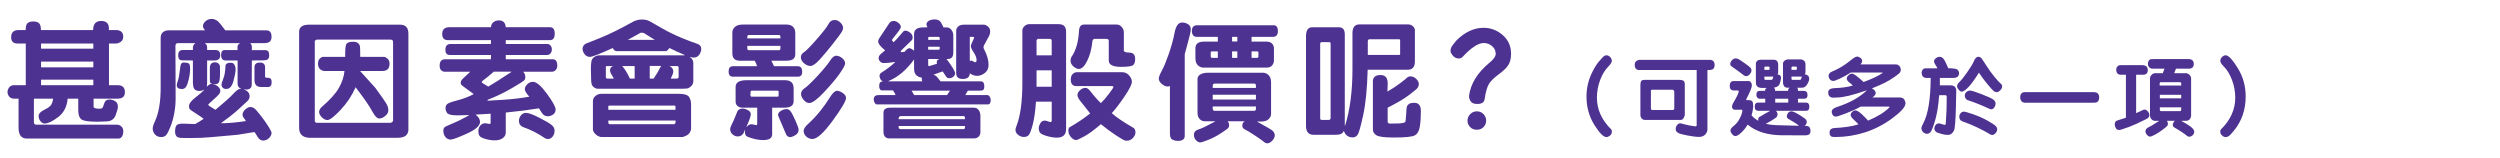
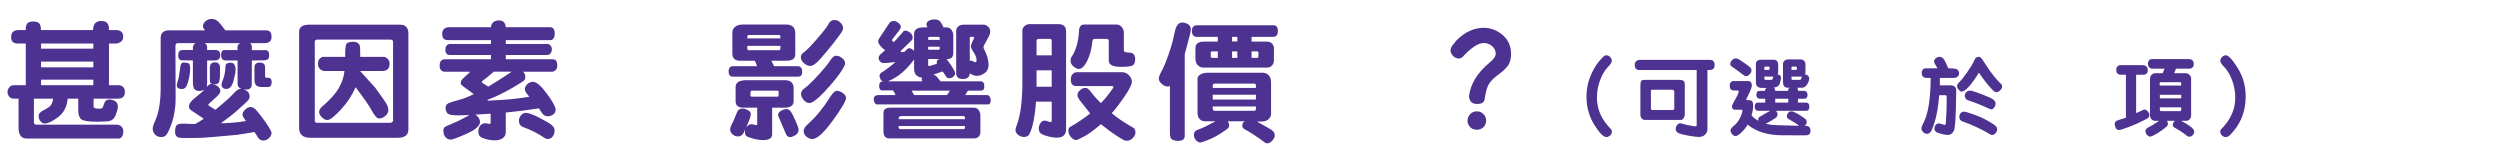
<svg xmlns="http://www.w3.org/2000/svg" version="1.1" id="Layer_2" x="0px" y="0px" width="1000px" height="63px" viewBox="0 0 1000 63" enable-background="new 0 0 1000 63" xml:space="preserve">
  <g>
    <path fill="#4E3291" d="M7.422,39.469H5.633c-0.868,0-1.525-0.285-1.968-0.854C3.222,38.043,3,37.433,3,36.786   c0-0.613,0.222-1.219,0.665-1.814c0.442-0.597,1.064-0.895,1.866-0.895h4.779V17.41H7.064c-1.738,0-2.607-0.835-2.607-2.506   c0-1.926,1.006-2.889,3.017-2.889h2.786c0.017-1.431,0.281-2.359,0.792-2.785c0.512-0.427,1.286-0.64,2.326-0.64   c0.938,0,1.67,0.221,2.198,0.664s0.792,1.363,0.792,2.761h20.884c0-2.419,1.073-3.63,3.222-3.63c2.266,0,3.287,1.211,3.066,3.63   h2.99c1.841,0.104,2.761,0.989,2.761,2.658c0,0.921-0.332,1.606-0.997,2.059c-0.664,0.45-1.319,0.678-1.968,0.678h-2.735v16.666   h3.682c1.789,0.067,2.684,1.005,2.684,2.811c0,1.723-0.988,2.582-2.965,2.582h-9.56v3.195c0,0.545,0.75,0.818,2.25,0.818   c0.545,0,0.933-0.072,1.161-0.219c0.23-0.145,0.503-0.758,0.818-1.841c0.315-1.082,1.043-1.623,2.186-1.623   c0.682,0,1.401,0.214,2.159,0.641c0.76,0.426,1.139,1.167,1.139,2.224c0,0.767-0.304,1.917-0.907,3.451   c-0.605,1.533-1.747,2.348-3.425,2.439c-1.68,0.095-2.937,0.142-3.771,0.142c-3.511,0-5.679-0.319-6.505-0.958   c-0.827-0.641-1.24-1.846-1.24-3.617v-4.652h-4.243c-0.272,3.188-1.538,5.642-3.796,7.361c-2.258,1.722-4.068,2.582-5.432,2.582   c-0.579,0-1.12-0.298-1.623-0.896c-0.503-0.597-0.754-1.295-0.754-2.096c0-0.92,0.707-1.726,2.122-2.416   c1.414-0.688,2.339-1.329,2.773-1.917s0.736-1.461,0.907-2.62h-7.694v9.355c0,0.699,0.315,1.048,0.946,1.048h32.283   c0.664,0,1.252,0.239,1.764,0.716c0.512,0.478,0.768,1.125,0.768,1.942c0,0.835-0.175,1.523-0.524,2.07   c-0.349,0.546-0.788,0.817-1.315,0.817H10.72c-2.198,0-3.298-1.448-3.298-4.345V39.469z M16.42,19.455h20.908V17.41H16.42V19.455z    M16.42,26.944h20.908v-2.302H16.42V26.944z M16.42,34.076h20.908v-2.199H16.42V34.076z" />
    <path fill="#4E3291" d="M64.266,35.072V15.109c0-0.972,0.298-1.708,0.895-2.211s1.329-0.755,2.198-0.755h14.698   c-0.58-0.596-0.87-1.167-0.87-1.713c0-0.697,0.346-1.35,1.036-1.955c0.688-0.604,1.493-0.907,2.414-0.907   c1.347,0,2.539,0.694,3.578,2.084c1.039,1.389,1.68,2.22,1.917,2.491h16.437c1.363,0,2.045,0.853,2.045,2.558   c0,0.886-0.229,1.533-0.69,1.94c-0.46,0.41-1.261,0.614-2.401,0.614h-5.444c0.443,0.409,0.665,0.938,0.665,1.585v1.201h5.291   c1.09,0,1.636,0.647,1.636,1.942c0,0.886-0.179,1.462-0.537,1.726c-0.356,0.264-0.929,0.404-1.713,0.422l-4.677,0.051l-0.052,9.662   c0,1.329-0.801,1.994-2.402,1.994c-0.205,0-0.409-0.035-0.613-0.104l-0.103,0.104c1.517,0.459,2.273,1.38,2.273,2.76   c0,0.699-0.356,1.372-1.072,2.021l-3.63,3.322c-1.704,1.551-3.937,3.307-6.696,5.266l0.102,0.103   c3.238-0.066,6.501-0.365,9.79-0.895c-0.067-0.188-0.307-0.545-0.716-1.073c-0.409-0.527-0.613-1.006-0.613-1.432   c0-0.75,0.362-1.457,1.086-2.121c0.726-0.665,1.421-0.997,2.084-0.997c0.408,0,0.856,0.136,1.343,0.409   c0.484,0.271,1.389,1.261,2.709,2.965c1.319,1.704,2.382,3.207,3.183,4.512c0.801,1.303,1.201,2.108,1.201,2.415   c0,0.768-0.341,1.479-1.022,2.134c-0.681,0.656-1.474,0.984-2.377,0.984c-0.902,0-1.647-0.516-2.235-1.547   c-0.588-1.03-1.002-1.648-1.24-1.854l-6.748,1.1l-10.557,0.946c-2.488,0.237-5.239,0.357-8.257,0.357   c-1.227,0-2.382-0.014-3.464-0.039c-1.082-0.024-1.802-0.264-2.158-0.715c-0.358-0.452-0.537-1.053-0.537-1.803   c0-1.414,0.256-2.313,0.767-2.697c0.512-0.383,1.432-0.549,2.761-0.498l4.499,0.154c0.973-0.513,2.104-1.211,3.399-2.098   c-0.631-0.511-1.653-1.214-3.067-2.107c-1.415-0.896-2.231-1.471-2.454-1.727c-0.222-0.256-0.332-0.654-0.332-1.201   c0-0.987,0.813-2.116,2.441-3.388c1.627-1.269,2.833-2.304,3.616-3.104l-0.103-0.103c-0.512,0.324-1.125,0.485-1.841,0.485   c-0.954,0-1.619-0.269-1.993-0.806c-0.375-0.536-0.563-1.418-0.563-2.646v-8.742l-4.396-0.051c-0.987,0-1.481-0.674-1.481-2.02   c0-1.414,0.63-2.121,1.892-2.121h3.987V18.94c0.119-0.783,0.435-1.313,0.944-1.584v-0.104h-6.927c-0.665,0-0.997,0.384-0.997,1.149   l0.077,20.832c0,2.097-0.184,4.133-0.55,6.108c-0.367,1.978-0.916,3.859-1.648,5.648c-0.732,1.79-1.338,2.877-1.814,3.26   c-0.478,0.383-1.058,0.575-1.738,0.575c-1.073,0-1.912-0.351-2.518-1.048c-0.604-0.699-0.907-1.476-0.907-2.326   c0-0.664,0.307-1.652,0.92-2.965C63.506,45.203,64.266,40.73,64.266,35.072z M73.365,25.002c1.039,0,1.746,0.123,2.121,0.37   s0.563,0.917,0.563,2.007c0,1.432-0.199,2.943-0.601,4.537s-0.801,2.607-1.201,3.041c-0.399,0.436-0.897,0.652-1.495,0.652   c-1.363,0-2.045-0.521-2.045-1.561c0-0.392,0.148-0.982,0.447-1.775c0.298-0.793,0.558-2.187,0.779-4.181   c0.137-1.328,0.314-2.176,0.536-2.543C72.691,25.186,72.99,25.002,73.365,25.002z M85.787,24.184h-2.938v9.05l-0.104,1.457   c0.75-0.802,1.432-1.201,2.045-1.201v-0.104c-0.563,0.053-0.844-0.279-0.844-0.996V27.2c0-1.517,0.682-2.274,2.045-2.274   c0.579,0,1.048,0.166,1.406,0.499c0.356,0.332,0.549,0.707,0.575,1.124c0.024,0.418,0.037,1.172,0.037,2.264   c0,2.231-0.146,3.6-0.435,4.102c-0.29,0.504-0.784,0.754-1.481,0.754c-0.204,0-0.47-0.025-0.794-0.076l-0.102,0.104   c0.613,0.017,1.256,0.303,1.93,0.855c0.673,0.555,1.011,1.162,1.011,1.827c0,0.375-0.149,0.776-0.447,1.202   c-0.299,0.426-1.108,1.218-2.428,2.377c-1.321,1.158-1.981,1.806-1.981,1.941c0,0.256,0.971,0.93,2.913,2.02   c3.442-2.846,5.812-4.975,7.105-6.39c1.295-1.415,2.293-2.098,2.99-2.045l0.128-0.104c-0.92-0.221-1.38-0.869-1.38-1.942v-9.253   h-4.755c-1.227,0-1.84-0.725-1.84-2.173c0-1.312,0.451-1.968,1.354-1.968h5.24l-0.052-1.1c0-0.768,0.314-1.295,0.946-1.584v-0.104   H82.001v0.104c0.563,0.271,0.845,0.816,0.845,1.635v0.998h2.989c0.903,0,1.504,0.174,1.803,0.522   c0.298,0.35,0.446,0.892,0.446,1.623C88.087,23.502,87.321,24.184,85.787,24.184z M93.634,25.641h-0.051   c0.442,0.58,0.664,1.287,0.664,2.121c0,1.006-0.29,2.562-0.869,4.665c-0.579,2.104-1.517,3.157-2.812,3.157   c-0.699,0-1.201-0.18-1.508-0.537c-0.308-0.356-0.46-0.699-0.46-1.021c0-0.494,0.247-1.363,0.74-2.606   c0.494-1.244,0.775-2.906,0.845-4.984c0.051-0.887,0.697-1.329,1.941-1.329C92.859,25.104,93.362,25.283,93.634,25.641z    M106.032,26.893V30.6c0,0.324,0.213,0.485,0.639,0.485c0.835,0,1.376,0.141,1.623,0.422s0.371,0.737,0.371,1.367   c0,1.278-0.478,1.917-1.432,1.917h-2.813c-1.756,0-2.633-0.938-2.633-2.813v-5.034c0-1.278,0.707-1.917,2.121-1.917   S106.032,25.649,106.032,26.893z" />
    <path fill="#4E3291" d="M119.65,51.176V12.553c0.086-1.789,1.423-2.684,4.014-2.684h36.398c2.197,0,3.297,1.211,3.297,3.63V52.02   c-0.136,2.063-1.551,3.094-4.243,3.094h-35.555C120.953,54.908,119.65,53.596,119.65,51.176z M157.226,48.415V17.053   c0.066-0.801-0.248-1.202-0.946-1.202h-29.625l-0.741,0.46v32.055c0,0.188,0.085,0.361,0.256,0.523   c0.17,0.162,0.315,0.242,0.436,0.242h29.625c0.17,0,0.379-0.105,0.626-0.319C157.103,48.599,157.226,48.467,157.226,48.415z    M137.798,28.4h-8.256c-1.551-0.341-2.326-1.313-2.326-2.913c0-0.938,0.238-1.628,0.717-2.07c0.477-0.443,0.886-0.665,1.227-0.665   h8.921c-0.051-2.675,0.085-4.354,0.409-5.035c0.323-0.682,1.243-1.021,2.761-1.021c0.902,0,1.575,0.204,2.02,0.612   c0.443,0.409,0.689,0.874,0.74,1.395c0.053,0.52,0.077,1.87,0.077,4.051h9.638c0.426,0.068,0.882,0.332,1.366,0.793   c0.485,0.46,0.729,1.107,0.729,1.942c0,1.941-0.98,2.913-2.939,2.913h-8.844l6.083,6.723c2.335,3.188,3.787,5.258,4.358,6.212   c0.569,0.954,0.855,1.866,0.855,2.735c0,0.868-0.409,1.64-1.228,2.313c-0.817,0.674-1.627,1.01-2.429,1.01   c-0.835,0-1.784-0.995-2.851-2.989c-1.063-1.994-3.259-5.164-6.582-9.51c-1.431,3.289-3.425,6.298-5.979,9.022   c-2.558,2.727-4.313,4.09-5.267,4.09c-0.802,0-1.56-0.37-2.274-1.111c-0.717-0.741-1.073-1.443-1.073-2.108   c0-0.646,0.314-1.286,0.946-1.916c3.355-2.881,5.674-5.445,6.951-7.694C136.826,32.926,137.576,30.668,137.798,28.4z" />
    <path fill="#4E3291" d="M202.31,23.697h18.71c1.261,0,1.892,0.836,1.892,2.506c0,0.801-0.222,1.414-0.664,1.84   s-0.912,0.639-1.406,0.639h-11.604c0.597,0.58,0.895,1.296,0.895,2.148c0,0.426-0.105,0.813-0.318,1.162s-1.909,1.443-5.087,3.285   c-3.178,1.84-6.369,3.373-9.572,4.601c-0.137,0.068-0.204,0.128-0.204,0.179c0,0.138,0.136,0.205,0.408,0.205   c0.324,0,2.297-0.114,5.918-0.346s7.109-0.643,10.467-1.239c-1.21-1.312-1.813-2.31-1.813-2.991c0-0.697,0.332-1.366,0.997-2.006   c0.663-0.639,1.413-0.959,2.249-0.959c1.396,0,3.259,1.585,5.585,4.754c2.325,3.17,3.488,5.283,3.488,6.34   c0,0.836-0.323,1.491-0.972,1.969c-0.646,0.478-1.38,0.716-2.198,0.716c-1.006,0-1.802-0.48-2.39-1.444   c-0.588-0.962-0.959-1.538-1.112-1.726c-4.141,0.665-8.563,1.228-13.266,1.688v8c0,0.888-0.396,1.627-1.188,2.226   c-0.793,0.596-1.869,0.895-3.232,0.895c-1.159,0-2.396-0.188-3.706-0.563c-1.313-0.375-2.113-0.797-2.403-1.267   c-0.29-0.469-0.435-1.068-0.435-1.802c0-0.937,0.264-1.708,0.792-2.313c0.527-0.604,1.185-0.907,1.969-0.907l1.738,0.281   c0.271,0,0.408-0.196,0.408-0.589v-3.502c-2.828,0.153-4.84,0.272-6.032,0.358c1.192,0.92,1.79,1.891,1.79,2.914   c0,1.551-1.765,3.117-5.291,4.703c-3.527,1.584-5.676,2.377-6.441,2.377c-0.853,0-1.556-0.342-2.109-1.023   c-0.553-0.681-0.83-1.523-0.83-2.528c0-0.632,0.161-1.088,0.485-1.368c0.323-0.281,1.324-0.764,3.003-1.444   c1.68-0.681,3.404-1.508,5.177-2.479l1.61-0.869l-0.103-0.104l-4.371,0.128c-2.438,0-3.868-0.319-4.294-0.959   c-0.427-0.639-0.64-1.28-0.64-1.93c0-0.647,0.204-1.176,0.613-1.585s1.793-0.92,4.154-1.534c2.358-0.613,4.536-1.447,6.529-2.504   c-0.698-0.528-1.688-1.248-2.966-2.16c-1.276-0.912-1.973-1.461-2.083-1.647c-0.11-0.188-0.166-0.437-0.166-0.742   c0-0.426,0.146-0.813,0.436-1.162c0.289-0.35,0.852-0.898,1.687-1.648s1.406-1.278,1.713-1.586h-10.402   c-0.375,0-0.779-0.182-1.215-0.549c-0.435-0.366-0.65-1.001-0.65-1.904c0-1.688,0.741-2.53,2.224-2.53h18.275l0.052-1.712h-16.487   c-1.176,0-1.764-0.698-1.764-2.098c0-1.533,0.707-2.3,2.122-2.3h16.077l0.052-1.534H179.18c-1.533,0-2.302-0.816-2.302-2.453   c0-1.822,0.997-2.734,2.991-2.734h16.538c0-0.768,0.294-1.409,0.882-1.931c0.588-0.52,1.351-0.779,2.287-0.779   c1.67,0,2.582,0.903,2.735,2.71h17.611c1.312,0,1.968,0.869,1.968,2.606c0,1.723-0.639,2.581-1.916,2.581h-17.663v1.534h16.665   c0.442,0,0.848,0.204,1.215,0.613c0.366,0.409,0.549,0.912,0.549,1.509c0,0.664-0.179,1.209-0.536,1.635   c-0.357,0.428-0.802,0.641-1.329,0.641h-16.563v1.709H202.31z M204.533,28.785v-0.104h-7.029c-1.602,1.415-2.799,2.403-3.591,2.967   c-0.793,0.562-1.188,0.929-1.188,1.099c0,0.188,0.075,0.332,0.229,0.436l2.354,1.456C197.061,33.65,200.136,31.698,204.533,28.785z    M210.386,45.144c1.022,0,2.842,0.67,5.457,2.008s4.27,2.325,4.959,2.965c0.69,0.639,1.035,1.342,1.035,2.107   c0,0.973-0.265,1.776-0.792,2.415c-0.529,0.641-1.134,0.959-1.814,0.959c-0.409,0-0.775-0.075-1.1-0.229   c-2.914-1.993-5.931-3.527-9.049-4.602c-1.006-0.46-1.508-1.269-1.508-2.429c0-0.801,0.269-1.533,0.805-2.197   C208.916,45.476,209.584,45.144,210.386,45.144z" />
-     <path fill="#4E3291" d="M239.726,22.139h34.071l0.052-0.152c-2.591-1.107-4.609-2.036-6.059-2.786   c-0.612,0.835-1.091,1.252-1.432,1.252h-19.835c-0.698-0.17-1.167-0.588-1.405-1.252c-5.198,2.369-8.248,3.553-9.151,3.553   c-0.869,0-1.575-0.356-2.121-1.073c-0.546-0.716-0.817-1.447-0.817-2.197c0-0.427,0.111-0.81,0.332-1.15   c0.222-0.341,0.537-0.631,0.946-0.869l5.419-2.146c1.959-0.784,4.076-1.738,6.352-2.863s4.597-2.353,6.966-3.681   c1.176-0.647,2.411-0.973,3.706-0.973c1.243,0,2.292,0.239,3.145,0.716l5.163,2.939c2.402,1.364,4.954,2.604,7.655,3.72   c2.7,1.115,4.673,1.861,5.917,2.236s1.866,1.09,1.866,2.146c0,0.785-0.265,1.561-0.793,2.326c-0.528,0.769-1.261,1.15-2.198,1.15   c-0.477,0-0.929-0.094-1.354-0.281l-0.104,0.104c0.854,0.665,1.278,1.415,1.278,2.249v7.643c-0.103,0.768-0.447,1.394-1.035,1.879   c-0.588,0.486-1.035,0.737-1.342,0.754l-1.764,0.104h-34.456c-0.854-0.29-1.444-0.694-1.776-1.215   c-0.332-0.52-0.498-1.401-0.498-2.646l-0.103-4.141c0-1.209,0.071-2.189,0.217-2.939c0.145-0.749,0.529-1.337,1.149-1.764   C238.34,22.352,239.009,22.139,239.726,22.139z M240.569,37.526h30.877c2.13,0,3.493,0.384,4.09,1.149   c0.597,0.767,0.896,1.814,0.896,3.145v9.893c-0.258,1.141-0.812,1.942-1.662,2.402c-0.854,0.46-1.509,0.688-1.97,0.688h-32.486   c-0.938-0.221-1.696-0.65-2.275-1.29s-0.869-1.206-0.869-1.699V40.44c0-0.818,0.342-1.51,1.022-2.071   C238.872,37.808,239.665,37.526,240.569,37.526z M245.067,26.535v-0.103h-2.453l-0.281,0.203v4.347   c0.051,0.153,0.195,0.307,0.436,0.461h2.76c-0.085-0.238-0.357-0.718-0.817-1.433c-0.46-0.716-0.689-1.354-0.689-1.918   C244.02,27.293,244.368,26.773,245.067,26.535z M243.764,42.229l-0.436,0.153v1.533h26.865v-1.099c0-0.393-0.104-0.589-0.309-0.589   L243.764,42.229L243.764,42.229z M270.244,48.211h-26.916v0.818c0.068,0.426,0.247,0.639,0.537,0.639h25.867   C270.125,49.48,270.295,48.994,270.244,48.211z M253.86,31.443v-5.011h-4.984c0.954,0.988,1.985,2.658,3.093,5.011H253.86z    M261.861,15.953v-0.051l-4.396-2.735l-1.149-0.103l-5.112,2.838v0.051H261.861L261.861,15.953z M259.893,26.382v5.063h1.56   c0.938-1.33,1.935-3.018,2.99-5.063H259.893z M271.446,30.881v-3.988c-0.119-0.307-0.29-0.459-0.511-0.459h-3.042v0.052   c0.954,0.477,1.432,1.184,1.432,2.121c0,0.563-0.342,1.508-1.022,2.838h2.301C271.164,31.375,271.446,31.188,271.446,30.881z" />
    <path fill="#4E3291" d="M309.628,26.484h9.434c1.209,0,1.813,0.758,1.813,2.273c0,1.278-0.57,1.917-1.713,1.917h-25.97   c-1.159,0-1.738-0.682-1.738-2.045c0-1.432,0.579-2.146,1.738-2.146h9.637c-0.271-0.903-0.588-1.638-0.945-2.199h-5.956   c-1.993,0-2.989-0.996-2.989-2.99v-8.384c0-0.768,0.34-1.475,1.021-2.122c0.682-0.646,1.737-0.971,3.169-0.971h17.688   c2.198,0.118,3.297,1.295,3.297,3.526v8.256c0,0.973-0.298,1.662-0.896,2.07c-0.597,0.41-1.5,0.613-2.709,0.613h-5.98   L309.628,26.484z M294.241,40.619v-5.828c0-1.806,1.448-2.709,4.346-2.709h15.389c2.316,0,3.477,1.082,3.477,3.246v5.112   c0,1.755-1.211,2.632-3.63,2.632h-4.959v10.686c0,1.517-1.219,2.274-3.655,2.274c-1.227,0-2.594-0.209-4.103-0.626   c-1.508-0.418-2.407-0.793-2.696-1.125c-0.29-0.332-0.435-0.84-0.435-1.521c0-0.221,0.017-0.451,0.051-0.688l-0.103-0.103   c-0.461,1.737-1.405,2.606-2.838,2.606c-0.767,0-1.461-0.281-2.083-0.843c-0.622-0.563-0.933-1.22-0.933-1.97   c0-0.512,0.196-1.153,0.588-1.93s0.664-1.334,0.817-1.674l1.56-3.783c0.46-0.631,1.133-0.946,2.021-0.946   c0.612,0,1.312,0.209,2.096,0.626c0.783,0.418,1.176,0.959,1.176,1.623c0,0.818-0.579,2.48-1.738,4.984l0.104,0.103   c0.511-0.716,1.133-1.072,1.866-1.072c0.271,0,0.639,0.06,1.099,0.179c0.46,0.12,0.732,0.179,0.818,0.179   c0.271,0,0.408-0.195,0.408-0.588v-6.391h-5.854c-0.801,0-1.465-0.218-1.993-0.65C294.505,41.986,294.241,41.386,294.241,40.619z    M311.572,14.01h-12.039c-0.409,0-0.614,0.248-0.614,0.742v0.613h13.241v-0.664C312.159,14.24,311.963,14.01,311.572,14.01z    M312.159,18.355h-13.241v0.996c0,0.495,0.205,0.741,0.614,0.741h12.039c0.392,0,0.588-0.229,0.588-0.688V18.355z M300.734,38.677   h10.274c0.272,0,0.409-0.119,0.409-0.357l0.051-1.584c0-0.308-0.171-0.461-0.512-0.461h-10.122c-0.356,0-0.558,0.137-0.601,0.408   c-0.042,0.272-0.063,0.708-0.063,1.305C300.171,38.446,300.359,38.677,300.734,38.677z M314.664,43.635   c0.596,0,1.124,0.304,1.584,0.908c0.461,0.605,1.108,1.85,1.943,3.731c0.834,1.884,1.252,3.098,1.252,3.643   c0,0.903-0.438,1.618-1.316,2.147c-0.878,0.526-1.589,0.792-2.134,0.792c-0.239,0-0.481-0.073-0.729-0.219   c-0.248-0.145-0.443-0.307-0.589-0.484c-0.146-0.18-0.57-1.135-1.277-2.862c-0.707-1.729-1.248-2.994-1.623-3.796   c-0.375-0.801-0.563-1.304-0.563-1.509c0-0.63,0.389-1.181,1.163-1.648C313.15,43.87,313.914,43.635,314.664,43.635z    M320.338,22.906c0-0.818,0.432-1.504,1.291-2.06c0.86-0.553,2.577-2.305,5.15-5.252s4.119-4.951,4.64-6.008   c0.521-1.056,1.333-1.584,2.441-1.584c0.868,0,1.647,0.354,2.338,1.062c0.691,0.707,1.036,1.385,1.036,2.031   c0,0.546-0.222,1.171-0.665,1.878c-0.443,0.708-1.606,2.26-3.489,4.652c-1.883,2.396-3.606,4.452-5.176,6.174   c-1.568,1.722-2.813,2.581-3.732,2.581c-0.902,0-1.768-0.37-2.594-1.112C320.751,24.529,320.338,23.74,320.338,22.906z    M320.415,37.578c0-0.904,0.502-1.688,1.508-2.354s2.724-2.309,5.15-4.933c2.429-2.625,4.068-4.614,4.921-5.969   c0.854-1.355,1.67-2.032,2.454-2.032c0.852,0,1.665,0.329,2.44,0.984c0.774,0.654,1.162,1.351,1.162,2.083   c0,0.631-0.712,1.969-2.134,4.014c-1.424,2.045-3.507,4.527-6.25,7.45c-2.744,2.923-4.721,4.384-5.93,4.384   c-0.836,0-1.599-0.418-2.288-1.252C320.76,39.119,320.415,38.328,320.415,37.578z M321.463,52.352c0-0.801,0.604-1.737,1.814-2.812   c3.204-2.897,6.118-6.458,8.742-10.685c1.057-1.688,1.984-2.531,2.786-2.531c0.663,0,1.432,0.295,2.301,0.883   s1.304,1.257,1.304,2.006c0,1.16-1.781,4.18-5.343,9.063c-3.563,4.882-6.262,7.322-8.104,7.322c-0.868,0-1.67-0.311-2.401-0.934   C321.829,54.043,321.463,53.271,321.463,52.352z" />
    <path fill="#4E3291" d="M386.103,38.037h8.844c0.392,0,0.716,0.234,0.971,0.703c0.256,0.469,0.384,0.865,0.384,1.188   c0,1.228-0.384,1.84-1.149,1.84h-44.35c-0.356,0-0.665-0.209-0.92-0.627c-0.256-0.417-0.384-0.89-0.384-1.418   c0-1.125,0.647-1.688,1.942-1.688h6.748c-0.034-0.308-0.191-0.668-0.474-1.086c-0.281-0.418-0.456-0.679-0.522-0.779h-4.295   c-0.817,0-1.228-0.604-1.228-1.813c0-1.211,0.512-1.815,1.533-1.815v-0.103c-0.392,0-0.724-0.242-0.996-0.729   c-0.272-0.485-0.409-0.958-0.409-1.418c0-0.307,0.161-0.656,0.485-1.049c2.438-1.55,4.354-2.998,5.751-4.345l-0.102-0.104   c-1.842,0.29-3.342,0.436-4.499,0.436c-0.513,0-0.973-0.209-1.381-0.627s-0.613-0.897-0.613-1.443c0-0.579,0.393-1.186,1.176-1.815   c0.784-0.629,1.261-1.029,1.432-1.201c-1.856-1.499-2.785-2.675-2.785-3.526c0-0.238,0.037-0.474,0.114-0.703   c0.076-0.229,0.771-1.307,2.083-3.232c1.313-1.925,2.059-3.046,2.236-3.36c0.18-0.315,0.426-0.55,0.741-0.703   c0.314-0.153,0.669-0.23,1.062-0.23c0.647,0,1.281,0.266,1.904,0.793c0.621,0.528,0.933,1.048,0.933,1.56   c0,0.393-0.314,0.997-0.944,1.813l-2.454,3.146c-0.119,0.188-0.18,0.324-0.18,0.409c0,0.052,0.229,0.314,0.689,0.792   c0.613-0.563,1.401-1.418,2.364-2.568s1.517-1.781,1.662-1.893c0.145-0.109,0.369-0.165,0.677-0.165c0.579,0,1.21,0.26,1.892,0.778   c0.683,0.521,1.022,1.182,1.022,1.981c0,0.477-0.128,0.835-0.383,1.073l-4.091,3.986c-0.203,0.17-0.307,0.351-0.307,0.537   c0,0.17,0.104,0.256,0.307,0.256l1.252-0.18c0.802-0.954,1.414-1.432,1.842-1.432c0.526,0,1.176,0.342,1.941,1.022v-6.697   c0-1.688,1.133-2.563,3.399-2.633l1.942-0.051c-0.018-0.086-0.086-0.26-0.204-0.524c-0.119-0.264-0.18-0.48-0.18-0.65   c0-0.545,0.303-1.01,0.907-1.395c0.604-0.384,1.376-0.574,2.313-0.574c0.782,0,1.396,0.148,1.84,0.446   c0.442,0.299,0.821,0.789,1.138,1.47c0.315,0.684,0.524,1.108,0.626,1.278h1.304c0.732,0,1.352,0.328,1.854,0.984   c0.502,0.656,0.754,1.41,0.754,2.262v6.773c0,1.737-0.716,2.606-2.147,2.606h-0.562c2.283,3.017,3.425,4.925,3.425,5.727   c0,0.495-0.229,0.945-0.688,1.354c-0.46,0.409-1.008,0.613-1.638,0.613c-0.375,0-0.664-0.072-0.869-0.217   c-0.203-0.146-0.503-0.537-0.895-1.177c-0.393-0.639-0.699-1.077-0.92-1.315l-3.553,1.252v0.103   c0.596,0.138,1.163,0.567,1.698,1.291c0.537,0.726,0.883,1.163,1.035,1.316h16.053c0.972,0,1.457,0.64,1.457,1.917   c0,0.784-0.133,1.282-0.396,1.495c-0.266,0.214-0.754,0.318-1.47,0.318h-4.703L386.103,38.037z M356.145,43.072h33.356   c0.886,0,1.55,0.329,1.993,0.983c0.443,0.656,0.665,1.395,0.665,2.211v6.597c0,0.731-0.239,1.332-0.716,1.801   c-0.479,0.469-1.107,0.703-1.893,0.703h-33.766c-1.602,0-2.402-0.938-2.402-2.812v-7.438   C353.384,43.755,354.305,43.072,356.145,43.072z M355.353,32.439v0.103h13.572c-0.153-0.238-0.229-0.546-0.229-0.921   c0-0.203,0.025-0.399,0.076-0.588c-0.715,0-1.418-0.276-2.108-0.83c-0.688-0.554-1.035-1.479-1.035-2.773v-3.578h-0.051   C362.543,28.026,359.135,30.889,355.353,32.439z M385.361,46.422h-24.922c-0.683,0-1.016,0.418-0.997,1.252h26.532v-0.563   C385.975,46.651,385.77,46.422,385.361,46.422z M385.975,50.408h-26.532l0.051,0.717c0,0.357,0.315,0.537,0.946,0.537h24.922   c0.408,0,0.613-0.213,0.613-0.641V50.408z M364.63,36.273l1.048,1.764h13.14l1.149-1.764H364.63z M375.417,14.752h-3.783   c-0.238,0-0.356,0.152-0.356,0.46v0.741h4.601V15.16C375.877,14.889,375.725,14.752,375.417,14.752z M375.877,18.688h-4.601v1.201   h4.141c0.308,0,0.46-0.145,0.46-0.434V18.688z M371.277,23.596v2.402c0,0.291,0.109,0.436,0.332,0.436   c0.051,0,0.152-0.018,0.307-0.052l2.914-0.895c-0.086-0.153-0.128-0.323-0.128-0.512c0-0.75,0.341-1.192,1.022-1.329v-0.052   L371.277,23.596L371.277,23.596z M395.61,14.445l-2.045,3.757c-0.103,0.271-0.153,0.503-0.153,0.689   c0,0.205,0.052,0.427,0.153,0.664c1.244,2.336,1.866,4.457,1.866,6.365c0,1.414-0.498,2.505-1.495,3.271   c-0.997,0.768-2.032,1.149-3.105,1.149c-1.04,0-2.011-0.35-2.914-1.048c-0.018,1.534-0.963,2.3-2.837,2.3   c-1.738,0-2.606-0.801-2.606-2.401V12.296c0-0.613,0.26-1.171,0.778-1.675c0.521-0.502,1.325-0.754,2.416-0.754h7.849   c0.493,0,1.043,0.243,1.646,0.729c0.605,0.486,0.908,1.146,0.908,1.981C396.071,13.244,395.916,13.865,395.61,14.445z    M389.168,14.752h-1.252v9.688c0.204-0.138,0.393-0.205,0.563-0.205c0.204,0,0.473,0.11,0.805,0.332   c0.333,0.223,0.609,0.333,0.831,0.333c0.341,0,0.511-0.29,0.511-0.869c0-0.903-0.379-1.921-1.137-3.056   c-0.759-1.133-1.138-1.945-1.138-2.439c0-0.443,0.217-1.096,0.65-1.956c0.435-0.86,0.652-1.358,0.652-1.495   C389.655,14.863,389.492,14.752,389.168,14.752z" />
    <path fill="#4E3291" d="M411.632,9.665h11.834c1.978,0,2.966,0.979,2.966,2.938v39.059c0,2.266-1.243,3.397-3.731,3.397   c-1.176,0-2.539-0.229-4.09-0.688c-1.551-0.461-2.458-0.945-2.722-1.457c-0.266-0.512-0.396-1.014-0.396-1.508   c0-0.665,0.213-1.359,0.639-2.084c0.427-0.725,1.022-1.086,1.789-1.086c0.309,0,0.716,0.098,1.229,0.294   c0.511,0.195,0.886,0.294,1.125,0.294c0.271,0,0.409-0.247,0.409-0.741V40.67h-6.29c-0.289,4.005-0.737,7.119-1.343,9.343   c-0.604,2.225-1.137,3.574-1.598,4.053c-0.46,0.477-1.099,0.715-1.917,0.715c-0.783,0-1.538-0.272-2.262-0.817   c-0.726-0.546-1.086-1.253-1.086-2.122c0-0.307,0.136-0.792,0.408-1.457c1.567-3.985,2.352-9.755,2.352-17.305V12.145   c0-0.612,0.285-1.18,0.857-1.698C410.375,9.926,410.984,9.665,411.632,9.665z M420.017,15.544h-4.679   c-0.205,0-0.375,0.081-0.512,0.243c-0.136,0.162-0.204,0.268-0.204,0.319v6.031h6.06V16.31   C420.612,15.8,420.391,15.544,420.017,15.544z M420.682,34.689v-6.545h-6.06v6.545H420.682z M430.727,28.887h18.274   c0.973,0,1.841,0.414,2.607,1.24c0.766,0.826,1.149,1.683,1.149,2.568c0,1.057-1.006,3.055-3.017,5.994   c-2.011,2.938-3.689,5.134-5.035,6.581c1.908,1.688,4.737,3.604,8.486,5.751c0.664,0.308,0.997,0.973,0.997,1.993   c0,0.718-0.342,1.44-1.022,2.175c-0.682,0.731-1.5,1.099-2.454,1.099c-0.341,0-0.674-0.056-0.996-0.167   c-0.323-0.11-1.41-0.762-3.26-1.955s-3.881-2.691-6.097-4.498c-2.573,2.232-4.767,3.847-6.581,4.844   c-1.814,0.996-2.919,1.495-3.311,1.495c-0.717,0-1.414-0.392-2.097-1.176c-0.682-0.784-1.021-1.646-1.021-2.581   c0-0.784,0.237-1.279,0.716-1.483c2.846-1.617,5.512-3.416,8-5.394c-1.926-2.385-3.255-4.064-3.987-5.035   c-0.731-0.971-1.099-1.738-1.099-2.301c0-0.682,0.336-1.332,1.009-1.955c0.674-0.621,1.41-0.934,2.211-0.934   c0.614,0,1.271,0.452,1.969,1.354c1.533,1.994,2.932,3.57,4.191,4.729c0.954-0.902,2.028-2.144,3.221-3.72   c1.193-1.575,1.79-2.482,1.79-2.723c0-0.238-0.205-0.357-0.613-0.357h-14.187c-1.5,0-2.25-0.868-2.25-2.606   c0-1.006,0.252-1.746,0.755-2.224S430.129,28.887,430.727,28.887z M433.614,9.818h13.088c0.767,0,1.431,0.328,1.993,0.983   c0.562,0.656,0.844,1.359,0.844,2.108v7.336c0.051,0.511,0.818,0.78,2.301,0.806c1.483,0.026,2.225,0.873,2.225,2.543   c0,1.363-0.347,2.229-1.035,2.595c-0.69,0.366-2.236,0.551-4.64,0.551c-3.256,0-4.883-0.836-4.883-2.506v-7.873   c0-0.545-0.332-0.817-0.997-0.817h-4.601c-0.563,0-0.878,0.333-0.946,0.997c-0.322,3.067-1.021,5.674-2.096,7.821   c-1.074,2.146-2.189,3.221-3.349,3.221c-0.63,0-1.337-0.327-2.121-0.983c-0.784-0.655-1.177-1.436-1.177-2.34   c0-0.494,0.103-0.962,0.308-1.404c1.806-2.539,2.828-6.023,3.067-10.454C431.68,10.68,432.354,9.818,433.614,9.818z" />
    <path fill="#4E3291" d="M473.894,21.652v32.719c0,1.329-0.93,1.994-2.786,1.994c-0.699,0-1.397-0.158-2.097-0.475   c-0.698-0.314-1.048-1.153-1.048-2.518V34.382c-0.29,0.152-0.597,0.229-0.921,0.229c-0.75,0-1.524-0.346-2.326-1.035   c-0.801-0.69-1.2-1.395-1.2-2.108c0-0.665,0.404-1.729,1.215-3.194c0.809-1.466,1.732-3.693,2.771-6.685   c1.04-2.991,1.819-5.837,2.339-8.538c0.521-2.7,1.521-4.052,3.005-4.052c0.816,0,1.602,0.223,2.352,0.665   c0.75,0.443,1.125,1.15,1.125,2.122c0,0.698-0.409,2.521-1.229,5.47L473.894,21.652z M509.575,19.199v5.086   c0,0.614-0.234,1.228-0.703,1.841c-0.469,0.614-1.205,0.921-2.211,0.921h-25.354c-0.75,0-1.463-0.303-2.136-0.908   c-0.674-0.604-1.01-1.588-1.01-2.951v-3.835c0-0.92,0.285-1.602,0.856-2.045c0.569-0.441,1.496-0.665,2.772-0.665h5.342v-1.891   h-8.333c-1.362,0-2.044-0.81-2.044-2.429c0-1.482,0.732-2.225,2.198-2.225h30.468c1.159,0,1.738,0.784,1.738,2.353   c0,1.533-0.682,2.301-2.045,2.301h-8.486v1.891h5.904c1.074,0,1.85,0.277,2.326,0.831   C509.337,18.027,509.575,18.604,509.575,19.199z M502.93,48.722l3.783,2.098c1.482,0.801,2.386,1.432,2.709,1.891   c0.323,0.461,0.485,0.93,0.485,1.406c0,0.716-0.336,1.432-1.009,2.146c-0.674,0.717-1.325,1.074-1.956,1.074   c-0.478,0-0.967-0.222-1.47-0.664c-0.504-0.443-1.691-1.283-3.565-2.519c-1.875-1.235-3.174-2.02-3.898-2.353   c-0.724-0.332-1.086-0.821-1.086-1.47c0-0.853,0.289-1.422,0.869-1.713v-0.103h-6.696c0.375,0.528,0.563,1.064,0.563,1.61   c0,0.375-0.102,0.707-0.307,0.997c-0.204,0.289-1.159,0.992-2.863,2.107c-1.704,1.116-3.421,2.02-5.15,2.711   c-1.729,0.688-2.822,1.034-3.283,1.034c-0.528,0-1.073-0.286-1.637-0.856c-0.563-0.57-0.844-1.299-0.844-2.186   c0-1.072,0.613-1.794,1.841-2.159c1.228-0.366,3.435-1.42,6.62-3.157v-0.103h-4.09c-0.818,0-1.513-0.294-2.083-0.882   c-0.571-0.588-0.856-1.443-0.856-2.568V31.543c0-0.698,0.374-1.281,1.125-1.751c0.749-0.468,1.789-0.702,3.118-0.702h21.88   c0.903,0,1.678,0.328,2.326,0.983c0.647,0.655,0.971,1.605,0.971,2.851v12.652c0,0.75-0.326,1.442-0.982,2.083   c-0.656,0.64-1.649,0.958-2.979,0.958h-1.532v0.104H502.93z M484.296,21.039v1.56c0,0.358,0.195,0.537,0.588,0.537h2.249v-2.582   h-2.352C484.458,20.554,484.296,20.717,484.296,21.039z M501.626,33.438h-15.745c-0.527,0-0.793,0.314-0.793,0.945v0.792h17.279   v-0.997C502.367,33.684,502.12,33.438,501.626,33.438z M502.367,39.826v-1.941h-17.279v1.941H502.367z M485.881,44.326h15.745   c0.494,0,0.741-0.266,0.741-0.793v-0.945h-17.279v0.792C485.088,44.01,485.354,44.326,485.881,44.326z M494.93,16.592v-1.84h-2.097   v1.84H494.93z M494.93,23.136v-2.582h-2.097v2.582H494.93z M503.365,22.599v-1.56c0-0.322-0.146-0.485-0.436-0.485h-2.301v2.582   h2.198C503.187,23.136,503.365,22.957,503.365,22.599z" />
-     <path fill="#4E3291" d="M565.958,12.017v12.576c0,2.198-0.955,3.297-2.862,3.297h-16.026c-0.205,7.551-0.805,13.616-1.803,18.2   c-0.996,4.584-1.746,7.207-2.249,7.872c-0.502,0.665-1.146,0.997-1.931,0.997c-1.771,0-2.957-0.878-3.553-2.633   c-0.375,1.057-1.39,1.584-3.042,1.584h-9.304c-1.857-0.103-2.786-1.286-2.786-3.553V14.546c0-2.42,0.809-3.629,2.428-3.629h10.889   c1.467,0.051,2.198,0.996,2.198,2.837v36.424h0.153c1.943-6.288,2.914-13.786,2.914-22.493v-14.44c0-2.318,0.929-3.478,2.786-3.478   h19.58c0.749,0.034,1.372,0.289,1.864,0.768C565.71,11.012,565.958,11.506,565.958,12.017z M532.243,47.214V17.461   c0-0.408-0.171-0.613-0.512-0.613h-3.145c-0.341,0.086-0.512,0.308-0.512,0.664v29.754c0,0.478,0.205,0.716,0.614,0.716h2.684   C531.953,47.98,532.243,47.725,532.243,47.214z M560.053,21.652v-5.494c0-0.309-0.161-0.461-0.484-0.461h-11.656   c-0.529,0-0.793,0.281-0.793,0.844v5.444h12.448C559.892,21.985,560.053,21.875,560.053,21.652z M561.996,48.926   c0.221-0.151,0.374-1.195,0.46-3.131c0.085-1.934,0.208-3.055,0.37-3.361c0.162-0.306,0.436-0.6,0.818-0.881   s1.086-0.422,2.107-0.422c1.738,0,2.607,1.107,2.607,3.322c0,2.42-0.146,4.499-0.436,6.236c-0.29,1.737-0.959,2.893-2.007,3.464   c-1.048,0.57-3.854,0.855-8.422,0.855c-3.613,0-5.904-0.29-6.876-0.869c-0.972-0.58-1.457-1.371-1.457-2.377V32.132   c0.222-1.414,1.244-2.121,3.067-2.121c1.908,0,2.861,1.133,2.861,3.399c-0.033,1.072-0.075,2.146-0.127,3.221   c1.703-0.972,3.335-2.036,4.896-3.195c1.56-1.158,2.525-1.93,2.9-2.313s0.844-0.574,1.405-0.574c0.869,0,1.649,0.34,2.339,1.021   c0.69,0.682,1.035,1.389,1.035,2.122c0,0.493-0.151,0.963-0.46,1.404c-0.307,0.443-1.47,1.424-3.489,2.939   c-2.019,1.518-4.859,3.194-8.523,5.035v5.648c0.034,0.479,0.366,0.716,0.997,0.716l3.017-0.051   C560.172,49.387,561.145,49.232,561.996,48.926z" />
    <path fill="#4E3291" d="M587.604,38.421c0.612-4.907,3.374-9.381,8.281-13.419c1.603-1.33,2.402-2.48,2.402-3.451   c0-1.227-0.479-2.258-1.443-3.093c-0.963-0.835-2.084-1.253-3.36-1.253c-2.199,0-5.028,1.866-8.487,5.598   c-0.392,0.394-0.886,0.588-1.48,0.588c-1.313,0-2.369-0.766-3.171-2.3c-0.086-0.29-0.128-0.571-0.128-0.844   c0-0.767,0.314-1.538,0.945-2.313c0.631-0.774,1.091-1.35,1.381-1.725c3.392-3.391,7.028-5.087,10.915-5.087   c2.828,0,5.363,0.963,7.604,2.888c2.239,1.926,3.36,4.433,3.36,7.517c0,1.856-0.36,3.353-1.086,4.485   c-0.725,1.133-1.998,2.363-3.819,3.693c-1.824,1.328-3.119,2.59-3.888,3.783c-0.766,1.191-1.362,3.271-1.789,6.235   c-0.205,1.244-1.175,1.865-2.914,1.865c-1.296,0-2.173-0.34-2.633-1.021C587.834,39.887,587.604,39.171,587.604,38.421z    M590.773,51.892c-1.193,0-2.122-0.38-2.786-1.138c-0.665-0.758-0.997-1.547-0.997-2.364c0-1.072,0.361-1.984,1.086-2.734   s1.614-1.125,2.672-1.125c1.039,0,1.917,0.367,2.631,1.1c0.717,0.732,1.074,1.594,1.074,2.582c0,1.057-0.35,1.935-1.047,2.633   C592.706,51.543,591.828,51.892,590.773,51.892z" />
    <path fill="#4E3291" d="M634.596,38.587c0-1.8,0.212-3.54,0.632-5.221c0.422-1.682,1.063-3.351,1.924-5.008   c0.858-1.657,1.725-2.981,2.598-3.975c0.871-0.99,1.461-1.617,1.769-1.879c0.309-0.262,0.662-0.394,1.061-0.394   c0.535,0,1.027,0.232,1.479,0.699c0.448,0.469,0.674,0.986,0.674,1.557c0,0.536-0.467,1.288-1.4,2.256   c-1.346,1.355-2.44,3.167-3.291,5.435c-0.848,2.269-1.271,4.609-1.271,7.023c0,4.729,1.924,8.973,5.774,12.732   c0.138,0.192,0.205,0.473,0.205,0.838c0,0.672-0.256,1.204-0.77,1.598c-0.513,0.393-0.97,0.59-1.367,0.59   c-1.242,0-2.887-1.661-4.938-4.981C635.621,46.537,634.596,42.779,634.596,38.587z" />
    <path fill="#4E3291" d="M678.666,28.008h-23.412c-0.912-0.227-1.367-0.898-1.367-2.016c0-0.729,0.216-1.25,0.648-1.564   c0.434-0.313,0.803-0.47,1.111-0.47h28.762c0.969,0.217,1.453,0.895,1.453,2.034c0,0.568-0.148,1.057-0.445,1.461   c-0.295,0.404-1.108,0.59-2.442,0.555v23.808c0,0.638-0.285,1.29-0.854,1.957c-0.57,0.665-1.447,1-2.633,1   c-0.934,0-2.416-0.188-4.443-0.564c-2.026-0.376-3.33-0.746-3.904-1.111c-0.575-0.363-0.862-0.854-0.862-1.469   c0-0.661,0.213-1.229,0.641-1.701c0.428-0.472,0.875-0.675,1.342-0.605c2.244,0.648,4.277,1.06,6.103,1.229l0.307-0.272V28.008   H678.666z M657.697,31.939h13.826c0.944,0,1.58,0.137,1.904,0.409c0.323,0.273,0.487,0.718,0.487,1.332v12.356   c-0.309,1.288-0.832,1.931-1.571,1.931h-14.425c-0.536-0.021-0.963-0.229-1.28-0.623c-0.32-0.394-0.48-0.795-0.48-1.205V34.075   c0-0.877,0.129-1.452,0.385-1.727C656.799,32.075,657.184,31.939,657.697,31.939z M660.756,44.004h8.459   c0.16,0,0.326-0.146,0.496-0.443v-6.973c-0.182-0.467-0.416-0.701-0.701-0.701h-8.116c-0.354,0-0.529,0.144-0.529,0.429v7.159   C660.477,43.828,660.607,44.004,660.756,44.004z" />
-     <path fill="#4E3291" d="M719.184,39.492v1.539h3.229c0.877,0,1.316,0.563,1.316,1.69c0,1.071-0.428,1.606-1.281,1.606h-12.049   c0.41,0.456,0.615,0.895,0.615,1.314c0,0.423-0.101,0.781-0.299,1.077c-0.199,0.296-0.978,0.843-2.332,1.642   c-1.357,0.798-2.035,1.168-2.035,1.109v0.068c1.491,0.32,2.787,0.49,3.881,0.514l9.244,0.256l0.067-0.067   c-0.705-0.604-2.131-1.517-4.271-2.734c-0.365-0.205-0.547-0.563-0.547-1.076c0-0.33,0.155-0.729,0.469-1.196s0.744-0.7,1.291-0.7   c0.49,0,1.119,0.208,1.889,0.624c0.771,0.416,1.604,0.92,2.504,1.512c0.9,0.594,1.427,1.006,1.58,1.239   c0.154,0.232,0.23,0.511,0.23,0.829c0,0.707-0.269,1.208-0.803,1.504v0.067c1.014,0,1.653,0.203,1.924,0.606   c0.266,0.405,0.399,0.886,0.399,1.444c0,1.174-0.639,1.76-1.914,1.76H713.2c-6.016,0-10.727-1.424-14.133-4.271   c-0.695,1.186-1.541,2.244-2.539,3.179c-0.996,0.935-1.785,1.401-2.365,1.401c-0.434,0-0.869-0.254-1.309-0.761   c-0.438-0.507-0.658-1-0.658-1.479c0-0.548,0.474-1.193,1.42-1.939c0.945-0.746,1.736-1.763,2.375-3.051   c0.638-1.287,0.957-2.309,0.957-3.061c0-0.157-0.092-0.237-0.272-0.237h-2.803c-0.318,0-0.578-0.125-0.777-0.377   c-0.199-0.25-0.299-0.529-0.299-0.837c0-0.377,0.131-0.82,0.393-1.334c1.525-2.552,2.289-4.136,2.289-4.751   c0-0.272-0.148-0.409-0.443-0.409h-1.606c-1.025-0.058-1.537-0.667-1.537-1.829c0-1.299,0.547-1.947,1.641-1.947h5.845   c0.409,0,0.739,0.17,0.991,0.512c0.25,0.343,0.375,0.765,0.375,1.267c0,0.764-0.733,2.573-2.203,5.434   c-0.034,0.092-0.053,0.166-0.053,0.223c0,0.138,0.074,0.205,0.224,0.205h0.905c0.523,0,0.929,0.138,1.213,0.41   c0.285,0.273,0.429,0.877,0.429,1.813c0,1.241-0.218,2.519-0.65,3.828c0.594,0.773,1.498,1.51,2.719,2.203   c-0.022-0.182-0.035-0.342-0.035-0.479c0-0.467,0.117-0.788,0.353-0.965c0.231-0.177,1.061-0.664,2.485-1.461l1.896-1.043v-0.034   h-4.615c-1.014,0-1.52-0.541-1.52-1.624c0-1.115,0.455-1.674,1.367-1.674h2.836v-1.539h-2.238c-0.365,0-0.676-0.15-0.932-0.452   c-0.257-0.302-0.386-0.663-0.386-1.085c0-1.071,0.449-1.607,1.353-1.607h2.135c0-0.637,0.211-1.002,0.633-1.094v-0.068h-2   c-0.547-0.032-0.996-0.142-1.35-0.323c-0.354-0.183-0.603-0.429-0.744-0.734c-0.143-0.309-0.213-0.854-0.213-1.641v-6.99   c0-0.422,0.166-0.795,0.496-1.119c0.33-0.325,0.854-0.487,1.572-0.487h5.041c1.207,0,1.811,0.706,1.811,2.119v2.905   c0.047,0.342-0.057,0.627-0.307,0.854c0.969,0.08,1.453,0.542,1.453,1.385c0,0.252-0.06,0.582-0.173,0.991   c-0.112,0.41-0.182,0.689-0.204,0.838c-0.229,1.195-1.056,1.886-2.479,2.066c0.389,0.39,0.553,0.82,0.496,1.299h5.178   c0-0.684,0.234-1.094,0.701-1.229v-0.033h-0.922c-1.209,0-1.813-0.792-1.813-2.376v-7.212c0-0.501,0.213-0.914,0.642-1.239   c0.428-0.324,0.901-0.486,1.428-0.486h5.146c0.362,0,0.752,0.162,1.161,0.486c0.41,0.325,0.615,0.854,0.615,1.581v3.042   c0,0.422-0.104,0.679-0.309,0.77v0.086c0.444,0,0.854,0.153,1.229,0.461c0.377,0.309,0.564,0.74,0.564,1.299   c0,0.615-0.271,1.367-0.813,2.256s-1.221,1.334-2.041,1.334h-1.948c0.229,0.193,0.342,0.615,0.342,1.264h2.272   c1.015,0,1.521,0.56,1.521,1.677c0,0.979-0.445,1.469-1.334,1.469h-2.493V39.492z M694.197,23.359c0.547,0,1.074,0.163,1.58,0.486   c0.508,0.325,1.309,0.875,2.401,1.649c1.095,0.774,1.769,1.313,2.025,1.615c0.256,0.302,0.385,0.635,0.385,1   c0,0.568-0.237,1.104-0.711,1.604c-0.473,0.502-0.959,0.752-1.461,0.752c-0.363,0-0.797-0.216-1.299-0.647   c-0.5-0.435-2.033-1.551-4.596-3.351c-0.285-0.192-0.429-0.462-0.429-0.804c0-0.558,0.23-1.082,0.691-1.572   C693.248,23.605,693.719,23.359,694.197,23.359z M705.75,27.939h1.813c0.17,0,0.256-0.103,0.256-0.308v-0.667   c0-0.216-0.099-0.325-0.291-0.325h-1.469c-0.205,0-0.31,0.144-0.31,0.429V27.939z M706.127,31.939h2.461   c0.343,0,0.586-0.435,0.734-1.3h-3.572v0.905C705.75,31.809,705.875,31.939,706.127,31.939z M715.305,41.031v-1.539h-5.213v1.539   H715.305z M716.602,27.939h1.914c0.147,0,0.223-0.103,0.223-0.308v-0.667c0-0.216-0.098-0.325-0.291-0.325h-1.504   c-0.228,0-0.342,0.144-0.342,0.429V27.939L716.602,27.939z M717.014,31.939h2.973c0.25,0,0.436-0.199,0.555-0.6   c0.119-0.397,0.191-0.632,0.215-0.7h-4.153v0.939C716.602,31.819,716.738,31.939,717.014,31.939z" />
-     <path fill="#4E3291" d="M743.977,31.478l1.436,1.333c3.225-1.174,5.771-2.375,7.639-3.604c0.048-0.137-0.118-0.205-0.493-0.205   h-12.222c-1.662,1.059-3.157,1.888-4.485,2.486c-1.326,0.598-2.16,0.896-2.502,0.896c-0.582,0-1.047-0.216-1.396-0.647   c-0.348-0.435-0.52-0.906-0.52-1.419c0-0.74,0.469-1.309,1.408-1.7c0.94-0.395,1.903-0.857,2.889-1.394   c0.986-0.535,1.918-1.129,2.795-1.776l2.598-1.982c0.729-0.559,1.32-0.838,1.777-0.838c0.365,0,0.781,0.168,1.248,0.504   s0.699,0.761,0.699,1.273c0,0.512-0.232,0.957-0.699,1.333v0.033h14.219c0.592,0.023,1.064,0.245,1.418,0.666   c0.354,0.423,0.529,0.9,0.529,1.437c0,0.285-0.07,0.599-0.213,0.939c-0.144,0.342-0.879,0.975-2.205,1.897   c-1.328,0.922-2.611,1.7-3.854,2.332c-1.242,0.633-3.009,1.404-5.3,2.316c1.025,0.512,1.539,1.145,1.539,1.896   c0,0.524-0.422,1.082-1.266,1.675v0.068h11.127c0.74,0.067,1.266,0.348,1.58,0.837c0.313,0.49,0.471,0.986,0.471,1.487   c0,1.413-1.764,3.413-5.291,5.999c-3.525,2.586-7.223,4.479-11.09,5.682c-3.869,1.202-7.724,1.803-11.563,1.803   c-0.797,0-1.311-0.045-1.537-0.137c-0.229-0.091-0.434-0.256-0.614-0.495c-0.185-0.239-0.273-0.644-0.273-1.214   c0-0.615,0.199-1.059,0.599-1.332c0.398-0.273,0.832-0.41,1.299-0.41c4.021-0.205,7.24-0.695,9.656-1.471   c-0.238-0.33-0.82-0.914-1.744-1.751c-0.922-0.838-1.384-1.483-1.384-1.94c0-0.442,0.201-0.871,0.605-1.28   c0.403-0.41,0.834-0.615,1.291-0.615c0.809,0,2.074,0.906,3.793,2.717l1.299,1.367c3.76-1.583,6.604-3.344,8.529-5.28   c0.032-0.114,0-0.222-0.104-0.325h-11.397c-1.597,0.912-3.533,1.808-5.812,2.685c-2.279,0.877-3.658,1.315-4.137,1.315   c-0.535,0-0.941-0.214-1.221-0.642c-0.279-0.427-0.418-0.84-0.418-1.239c0-0.842,0.666-1.479,1.998-1.914   c5.149-1.674,9.137-3.879,11.963-6.613l-0.068-0.067c-5.424,1.892-9.342,2.837-11.758,2.837l-1.453,0.068   c-1.379,0-2.066-0.706-2.066-2.119c0-1.082,0.859-1.651,2.58-1.709c2.779-0.079,5.189-0.421,7.229-1.025   c-0.137-0.216-0.572-0.605-1.308-1.171c-0.735-0.563-1.104-1.102-1.104-1.615c0-0.455,0.234-0.898,0.701-1.332   s0.924-0.649,1.367-0.649c0.377,0,0.92,0.26,1.633,0.777S743.635,31.158,743.977,31.478z" />
+     <path fill="#4E3291" d="M719.184,39.492v1.539h3.229c0.877,0,1.316,0.563,1.316,1.69c0,1.071-0.428,1.606-1.281,1.606h-12.049   c0.41,0.456,0.615,0.895,0.615,1.314c0,0.423-0.101,0.781-0.299,1.077c-0.199,0.296-0.978,0.843-2.332,1.642   c-1.357,0.798-2.035,1.168-2.035,1.109v0.068c1.491,0.32,2.787,0.49,3.881,0.514l9.244,0.256l0.067-0.067   c-0.705-0.604-2.131-1.517-4.271-2.734c-0.365-0.205-0.547-0.563-0.547-1.076c0-0.33,0.155-0.729,0.469-1.196s0.744-0.7,1.291-0.7   c0.49,0,1.119,0.208,1.889,0.624c0.771,0.416,1.604,0.92,2.504,1.512c0.9,0.594,1.427,1.006,1.58,1.239   c0.154,0.232,0.23,0.511,0.23,0.829c0,0.707-0.269,1.208-0.803,1.504v0.067c1.014,0,1.653,0.203,1.924,0.606   c0.266,0.405,0.399,0.886,0.399,1.444c0,1.174-0.639,1.76-1.914,1.76H713.2c-6.016,0-10.727-1.424-14.133-4.271   c-0.695,1.186-1.541,2.244-2.539,3.179c-0.996,0.935-1.785,1.401-2.365,1.401c-0.434,0-0.869-0.254-1.309-0.761   c-0.438-0.507-0.658-1-0.658-1.479c0-0.548,0.474-1.193,1.42-1.939c0.945-0.746,1.736-1.763,2.375-3.051   c0.638-1.287,0.957-2.309,0.957-3.061c0-0.157-0.092-0.237-0.272-0.237h-2.803c-0.318,0-0.578-0.125-0.777-0.377   c-0.199-0.25-0.299-0.529-0.299-0.837c0-0.377,0.131-0.82,0.393-1.334c1.525-2.552,2.289-4.136,2.289-4.751   c0-0.272-0.148-0.409-0.443-0.409h-1.606c-1.025-0.058-1.537-0.667-1.537-1.829c0-1.299,0.547-1.947,1.641-1.947h5.845   c0.409,0,0.739,0.17,0.991,0.512c0.25,0.343,0.375,0.765,0.375,1.267c0,0.764-0.733,2.573-2.203,5.434   c-0.034,0.092-0.053,0.166-0.053,0.223c0,0.138,0.074,0.205,0.224,0.205h0.905c0.523,0,0.929,0.138,1.213,0.41   c0.285,0.273,0.429,0.877,0.429,1.813c0,1.241-0.218,2.519-0.65,3.828c0.594,0.773,1.498,1.51,2.719,2.203   c-0.022-0.182-0.035-0.342-0.035-0.479c0-0.467,0.117-0.788,0.353-0.965c0.231-0.177,1.061-0.664,2.485-1.461l1.896-1.043v-0.034   h-4.615c-1.014,0-1.52-0.541-1.52-1.624c0-1.115,0.455-1.674,1.367-1.674h2.836v-1.539h-2.238c-0.365,0-0.676-0.15-0.932-0.452   c-0.257-0.302-0.386-0.663-0.386-1.085c0-1.071,0.449-1.607,1.353-1.607h2.135c0-0.637,0.211-1.002,0.633-1.094v-0.068h-2   c-0.547-0.032-0.996-0.142-1.35-0.323c-0.354-0.183-0.603-0.429-0.744-0.734c-0.143-0.309-0.213-0.854-0.213-1.641v-6.99   c0-0.422,0.166-0.795,0.496-1.119c0.33-0.325,0.854-0.487,1.572-0.487h5.041c1.207,0,1.811,0.706,1.811,2.119v2.905   c0.047,0.342-0.057,0.627-0.307,0.854c0.969,0.08,1.453,0.542,1.453,1.385c0,0.252-0.06,0.582-0.173,0.991   c-0.112,0.41-0.182,0.689-0.204,0.838c-0.229,1.195-1.056,1.886-2.479,2.066c0.389,0.39,0.553,0.82,0.496,1.299h5.178   c0-0.684,0.234-1.094,0.701-1.229v-0.033h-0.922c-1.209,0-1.813-0.792-1.813-2.376v-7.212c0-0.501,0.213-0.914,0.642-1.239   c0.428-0.324,0.901-0.486,1.428-0.486h5.146c0.362,0,0.752,0.162,1.161,0.486c0.41,0.325,0.615,0.854,0.615,1.581v3.042   c0,0.422-0.104,0.679-0.309,0.77v0.086c0.444,0,0.854,0.153,1.229,0.461c0.377,0.309,0.564,0.74,0.564,1.299   c0,0.615-0.271,1.367-0.813,2.256s-1.221,1.334-2.041,1.334h-1.948c0.229,0.193,0.342,0.615,0.342,1.264h2.272   c1.015,0,1.521,0.56,1.521,1.677c0,0.979-0.445,1.469-1.334,1.469h-2.493V39.492z M694.197,23.359c0.547,0,1.074,0.163,1.58,0.486   c0.508,0.325,1.309,0.875,2.401,1.649c1.095,0.774,1.769,1.313,2.025,1.615c0.256,0.302,0.385,0.635,0.385,1   c0,0.568-0.237,1.104-0.711,1.604c-0.473,0.502-0.959,0.752-1.461,0.752c-0.363,0-0.797-0.216-1.299-0.647   c-0.5-0.435-2.033-1.551-4.596-3.351c-0.285-0.192-0.429-0.462-0.429-0.804c0-0.558,0.23-1.082,0.691-1.572   C693.248,23.605,693.719,23.359,694.197,23.359z M705.75,27.939h1.813c0.17,0,0.256-0.103,0.256-0.308v-0.667   c0-0.216-0.099-0.325-0.291-0.325h-1.469c-0.205,0-0.31,0.144-0.31,0.429V27.939z M706.127,31.939h2.461   c0.343,0,0.586-0.435,0.734-1.3h-3.572v0.905C705.75,31.809,705.875,31.939,706.127,31.939z M715.305,41.031v-1.539h-5.213v1.539   H715.305z M716.602,27.939h1.914c0.147,0,0.223-0.103,0.223-0.308v-0.667c0-0.216-0.098-0.325-0.291-0.325h-1.504   c-0.228,0-0.342,0.144-0.342,0.429V27.939L716.602,27.939M717.014,31.939h2.973c0.25,0,0.436-0.199,0.555-0.6   c0.119-0.397,0.191-0.632,0.215-0.7h-4.153v0.939C716.602,31.819,716.738,31.939,717.014,31.939z" />
    <path fill="#4E3291" d="M778.273,38.092h-2.599c-0.332,4.215-0.879,7.59-1.641,10.125c-0.764,2.535-1.359,4.053-1.787,4.556   c-0.428,0.501-0.908,0.752-1.442,0.752c-0.57,0-1.087-0.229-1.548-0.685c-0.461-0.456-0.69-0.963-0.69-1.521   c0-0.421,0.227-1.047,0.684-1.879c1.982-3.681,2.99-9.771,3.023-18.271h-1.742c-1.242-0.068-1.863-0.791-1.863-2.17   c0-0.41,0.137-0.789,0.41-1.137c0.273-0.349,0.582-0.521,0.924-0.521h4.973c-0.125-0.317-0.385-0.779-0.776-1.385   c-0.394-0.604-0.59-1.064-0.59-1.384c0-0.444,0.229-0.863,0.69-1.256c0.461-0.395,0.994-0.591,1.599-0.591   c0.489,0,0.957,0.227,1.401,0.676c0.443,0.45,1.115,1.752,2.017,3.904c2.131,0,3.381,0.211,3.752,0.633   c0.369,0.422,0.555,0.85,0.555,1.281c0,1.299-0.768,1.948-2.307,1.948h-5.365v2.974h4.459c1.424,0.08,2.119,0.838,2.086,2.272   l-0.137,6.58c-0.047,2.244-0.135,4.231-0.267,5.965c-0.131,1.731-0.299,2.819-0.504,3.264c-0.205,0.445-0.51,0.847-0.914,1.205   c-0.403,0.358-0.948,0.538-1.633,0.538c-0.705,0-1.506-0.128-2.399-0.385c-0.896-0.256-1.5-0.447-1.82-0.572   c-0.318-0.126-0.578-0.357-0.777-0.7c-0.198-0.342-0.299-0.587-0.299-0.734c0-0.615,0.162-1.138,0.486-1.563   c0.326-0.428,0.756-0.641,1.291-0.641c0.307,0,0.748,0.1,1.324,0.299c0.573,0.199,0.965,0.305,1.17,0.316l0.291-0.479l0.309-5.641   l0.068-5.28C778.625,38.257,778.488,38.092,778.273,38.092z M791.568,29.068c-3.156,5.059-5.48,7.588-6.973,7.588   c-0.318,0-0.691-0.254-1.119-0.762c-0.429-0.507-0.642-0.966-0.642-1.376c0-0.58,0.33-1.176,0.99-1.785   c0.662-0.608,1.682-1.892,3.062-3.846c1.379-1.954,2.286-3.473,2.725-4.555s1.035-1.623,1.787-1.623   c0.317,0,0.619,0.107,0.906,0.324c0.282,0.217,0.989,1.222,2.116,3.017c1.129,1.794,2.275,3.388,3.443,4.776   c1.168,1.391,1.961,2.25,2.377,2.58c0.416,0.331,0.623,0.707,0.623,1.129c0,0.535-0.248,1.057-0.744,1.563   c-0.494,0.508-0.979,0.762-1.461,0.762c-0.479,0-0.947-0.221-1.41-0.658c-0.461-0.438-1.213-1.275-2.256-2.513   C793.953,32.455,792.811,30.914,791.568,29.068z M796.799,54.002c-0.104,0-0.285-0.051-0.547-0.154   c-3.498-2.118-7.311-3.906-11.434-5.364c-0.73-0.31-1.094-0.89-1.094-1.744c0-0.568,0.18-1.06,0.539-1.469   c0.356-0.41,0.771-0.615,1.237-0.615c0.523,0,1.836,0.37,3.939,1.109c2.102,0.741,4.004,1.599,5.707,2.572s2.752,1.672,3.145,2.093   c0.394,0.422,0.59,0.851,0.59,1.282c0,0.547-0.223,1.065-0.666,1.556C797.771,53.757,797.299,54.002,796.799,54.002z    M788.014,36.229c0.614,0,2.174,0.484,4.674,1.453c2.502,0.97,4.051,1.687,4.647,2.152c0.599,0.468,0.898,0.986,0.898,1.556   c0,0.581-0.181,1.116-0.539,1.606c-0.359,0.49-0.738,0.734-1.138,0.734c-0.262,0-0.653-0.125-1.18-0.375   c-2.824-1.322-5.6-2.423-8.322-3.3c-0.262-0.067-0.518-0.274-0.77-0.624c-0.25-0.347-0.375-0.72-0.375-1.118   c0-0.581,0.207-1.073,0.623-1.479C786.951,36.432,787.443,36.229,788.014,36.229z" />
-     <path fill="#4E3291" d="M810.006,36.861h27.515c1.436,0,2.153,0.723,2.153,2.17c0,0.547-0.123,0.997-0.366,1.35   c-0.246,0.354-0.541,0.563-0.892,0.624c-0.348,0.063-0.971,0.095-1.871,0.095h-26.606c-0.445,0-0.863-0.18-1.256-0.539   c-0.396-0.357-0.59-0.901-0.59-1.632C808.092,37.551,808.729,36.861,810.006,36.861z" />
    <path fill="#4E3291" d="M854.453,29.905v15.363l2.939-1.366c0.125-0.058,0.262-0.086,0.41-0.086c0.42,0,0.852,0.235,1.288,0.709   c0.439,0.473,0.658,0.981,0.658,1.528c0,0.65-0.397,1.168-1.194,1.557l-3.982,1.931l-2.939,1.214l-3.162,1.094   c-0.317,0.092-0.62,0.138-0.905,0.138c-0.56,0-0.978-0.26-1.256-0.777c-0.279-0.518-0.418-0.988-0.418-1.41   c0-0.854,0.323-1.384,0.975-1.589l3.502-1.129V29.906h-2.203c-1.117-0.114-1.676-0.792-1.676-2.034c0-0.523,0.16-0.957,0.479-1.299   c0.319-0.342,0.695-0.513,1.13-0.513h8.75c1.514,0,2.271,0.666,2.271,1.999c0,1.23-0.654,1.847-1.965,1.847L854.453,29.905   L854.453,29.905z M876.447,31.443V46.14c0,0.604-0.182,1.117-0.547,1.538c-0.365,0.422-0.814,0.632-1.351,0.632h-1.897v0.138   c1.209,0.614,2.35,1.311,3.428,2.086c1.076,0.773,1.615,1.492,1.615,2.151c0,0.524-0.205,0.988-0.615,1.395   c-0.41,0.403-0.873,0.605-1.385,0.605c-0.342,0-0.621-0.098-0.838-0.291c-1.195-1.014-2.91-2.151-5.146-3.418   c-0.397-0.227-0.598-0.579-0.598-1.059c0-0.49,0.272-1.025,0.819-1.607h-3.161c0.262,0.354,0.395,0.747,0.395,1.181   c0,0.354-0.104,0.658-0.315,0.914c-0.212,0.257-0.867,0.793-1.968,1.605c-1.1,0.814-2.108,1.458-3.032,1.933   c-0.923,0.472-1.505,0.709-1.742,0.709c-0.479,0-0.92-0.233-1.324-0.7c-0.404-0.468-0.607-0.937-0.607-1.402   c0-0.684,0.365-1.207,1.095-1.572c0.729-0.362,1.213-0.619,1.452-0.769l2.871-1.829l-0.067-0.068l-1.299,0.035   c-0.65,0.022-1.187-0.186-1.607-0.624c-0.421-0.438-0.631-0.987-0.631-1.648V31.512c0-0.638,0.219-1.171,0.656-1.598   c0.438-0.428,0.92-0.641,1.444-0.641h3.008l0.701-1.796h-4.838c-0.512,0-0.94-0.186-1.289-0.556   c-0.348-0.37-0.521-0.846-0.521-1.427c0-0.479,0.117-0.886,0.35-1.222c0.234-0.336,0.465-0.526,0.693-0.573   c0.227-0.045,0.694-0.068,1.399-0.068h13.759c1.436,0,2.151,0.656,2.151,1.966c0,0.649-0.182,1.126-0.547,1.428   c-0.363,0.303-0.746,0.453-1.145,0.453h-5.435l-0.7,1.795h4.666c0.547,0.012,1.032,0.235,1.461,0.675   C876.232,30.387,876.447,30.885,876.447,31.443z M863.869,34.212h8.613v-1.06l-0.31-0.273h-8.014l-0.291,0.309L863.869,34.212   L863.869,34.212z M872.482,39.322V37.92h-8.545c-0.035,0.445-0.035,0.912,0,1.402H872.482z M864.33,44.466h7.775   c0.252-0.125,0.377-0.29,0.377-0.495v-1.043h-8.545v1.008c0,0.148,0.057,0.273,0.17,0.378   C864.223,44.414,864.297,44.466,864.33,44.466z" />
    <path fill="#4E3291" d="M890.287,22.112c1.094,0,2.697,1.706,4.812,5.118c2.113,3.411,3.17,7.197,3.17,11.355   c0,5.311-1.566,9.866-4.699,13.672c-0.172,0.171-0.582,0.645-1.229,1.419c-0.65,0.773-1.353,1.162-2.104,1.162   c-0.455,0-0.926-0.214-1.41-0.642c-0.483-0.428-0.725-0.942-0.725-1.546c0-0.365,0.071-0.646,0.221-0.839   c3.853-3.76,5.777-8.004,5.777-12.731c0-2.414-0.427-4.756-1.273-7.023c-0.85-2.268-1.944-4.077-3.289-5.435   c-0.946-0.968-1.42-1.72-1.42-2.256c0-0.569,0.229-1.088,0.685-1.557C889.256,22.346,889.75,22.112,890.287,22.112z" />
  </g>
</svg>